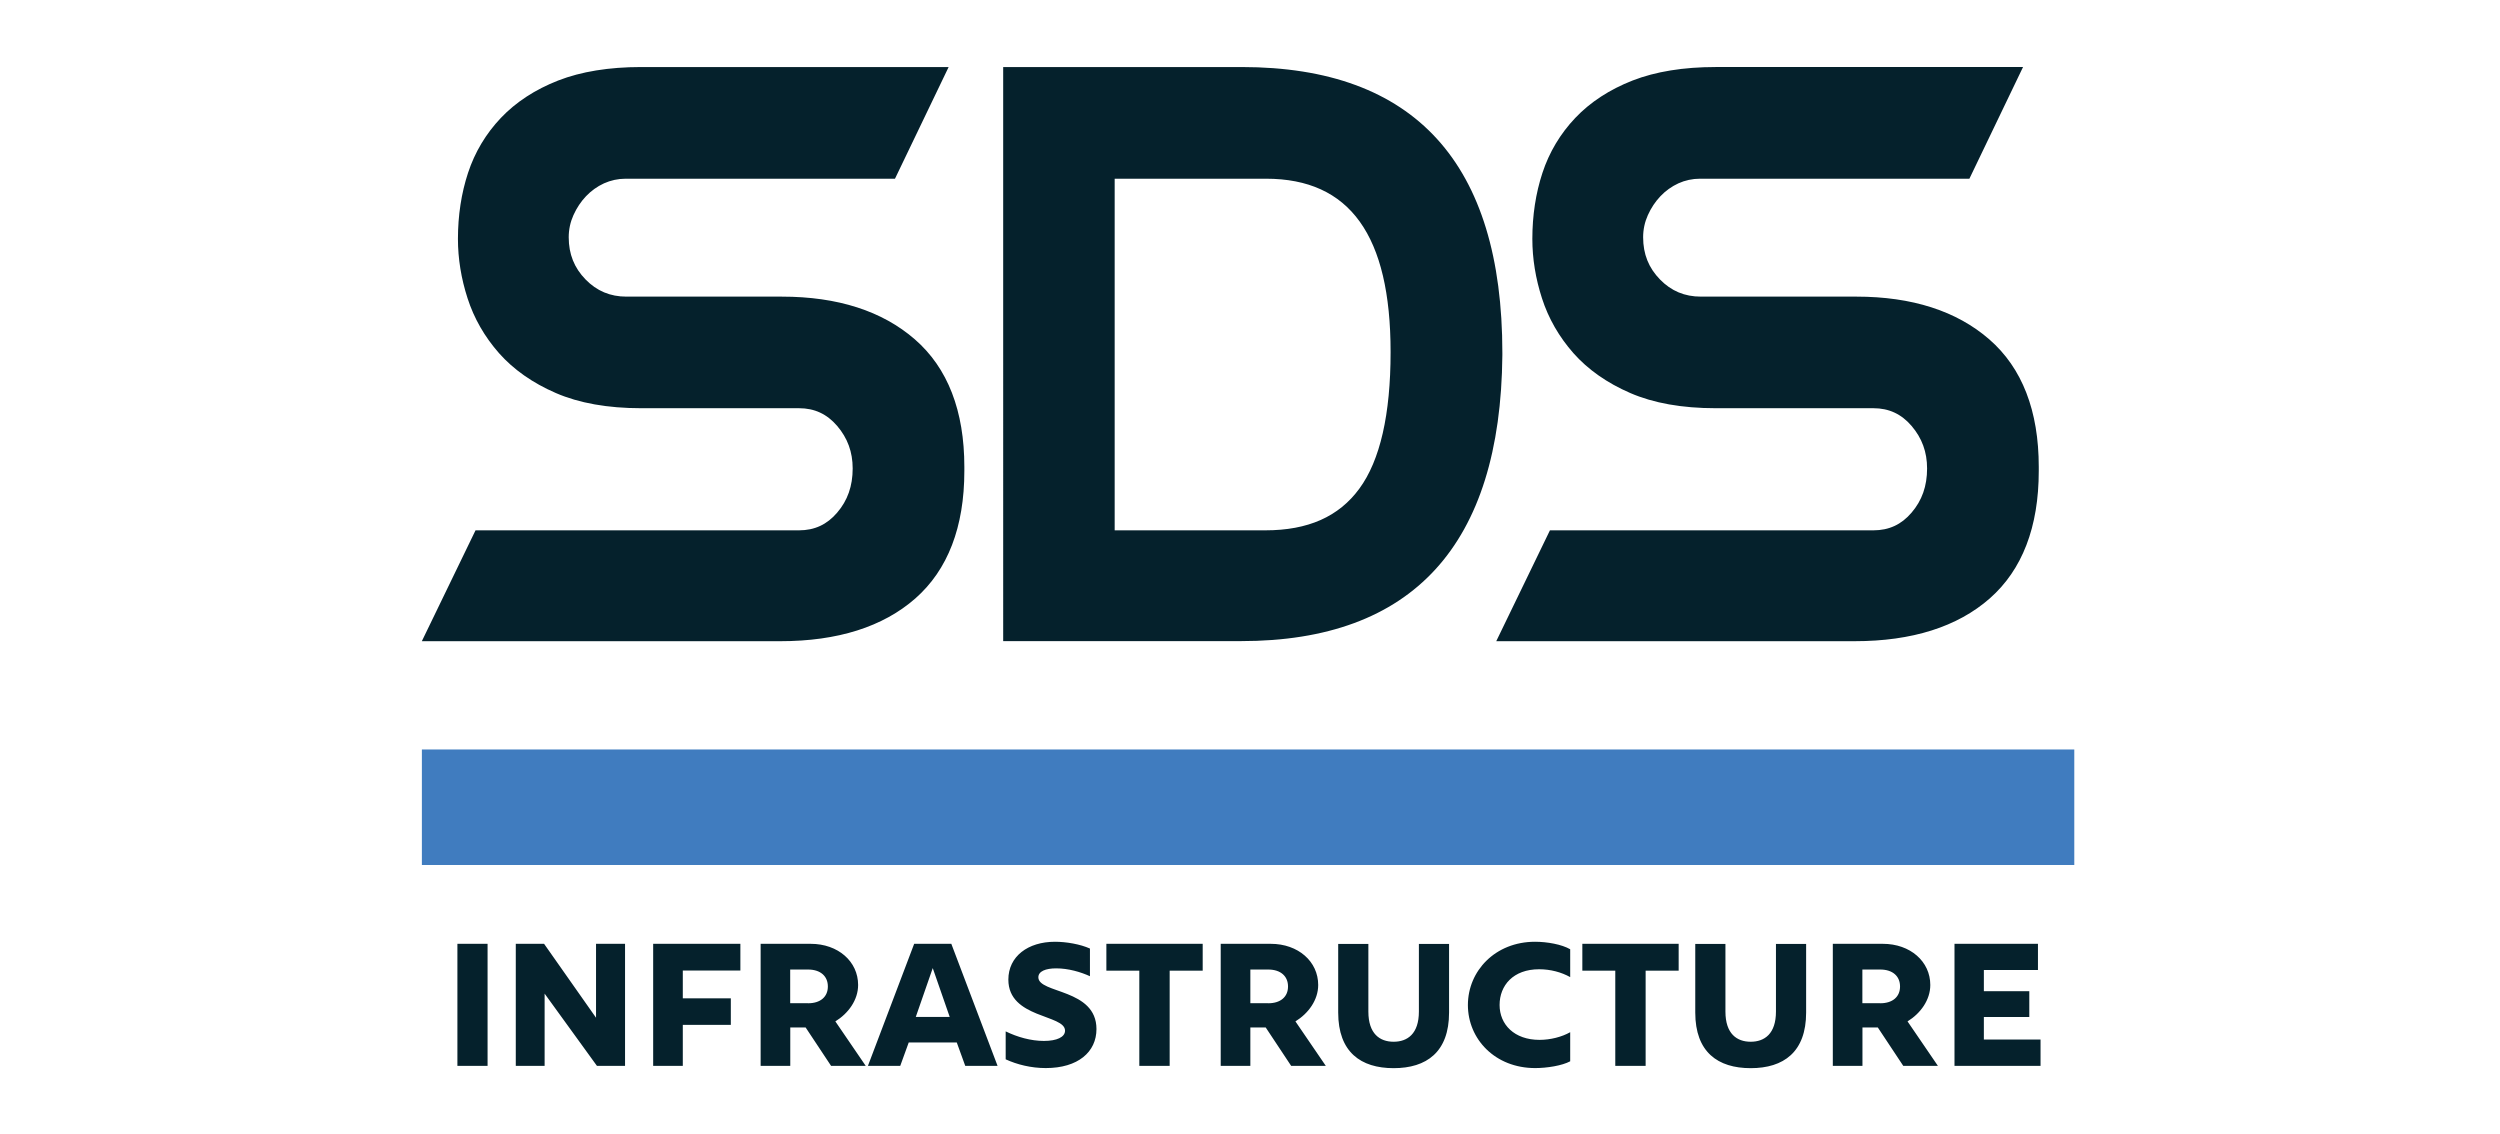
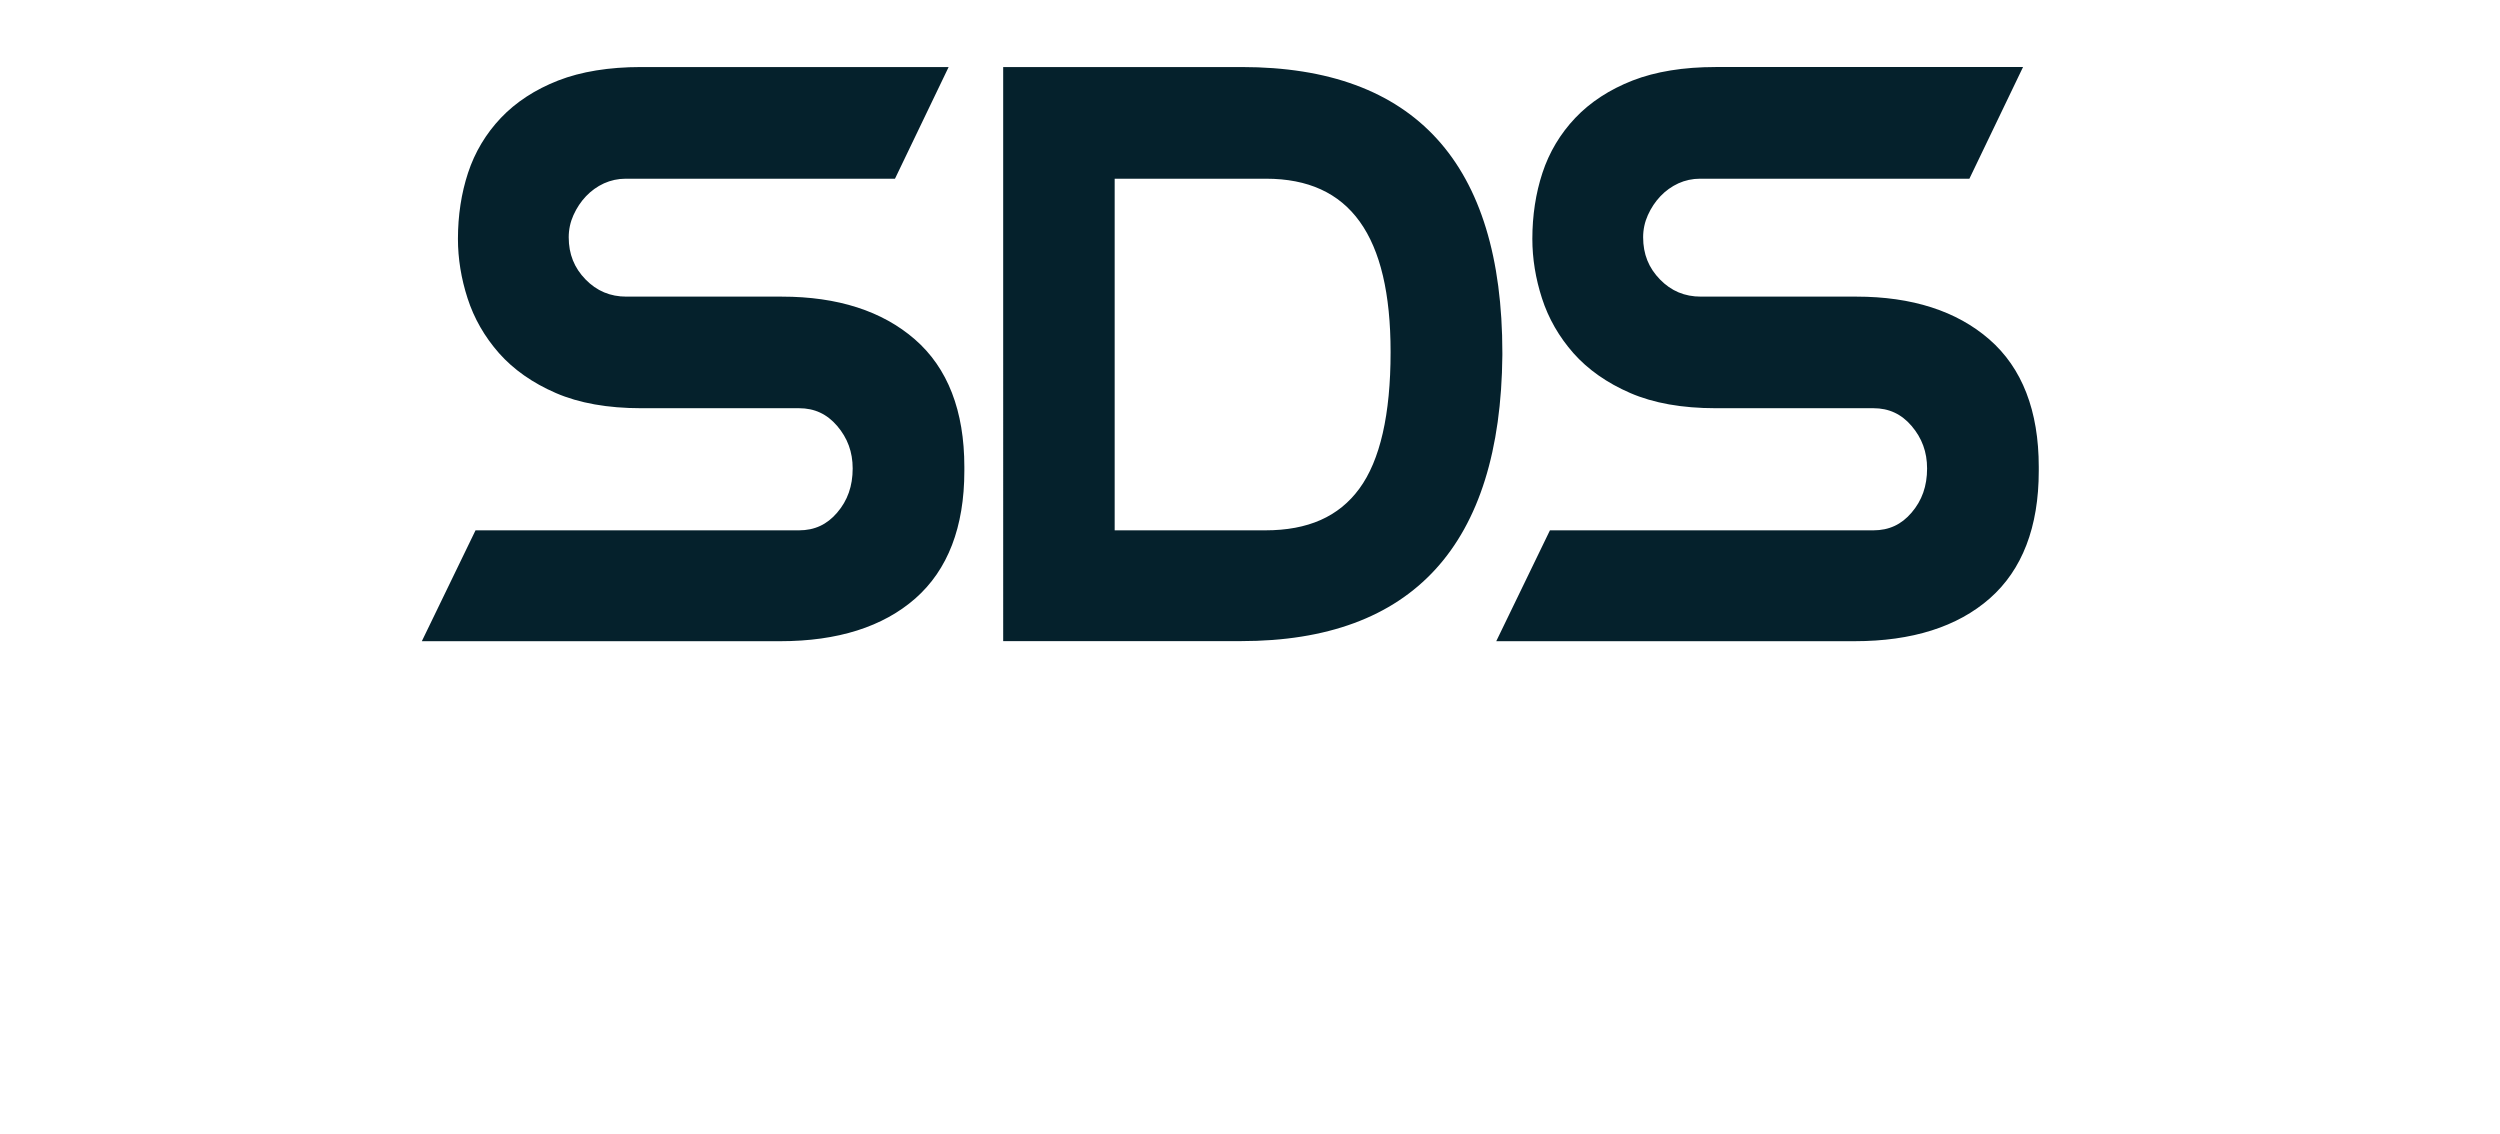
<svg xmlns="http://www.w3.org/2000/svg" id="Layer_1" viewBox="0 0 280.06 126.99">
  <defs>
    <style>.cls-1{fill:#05212c}.cls-2{fill:#407cbf}</style>
  </defs>
-   <path d="M57.78 105.73h3.17l5.82 8.28v-8.28h3.25v13.67h-3.15l-5.86-8.09v8.09h-3.23v-13.67ZM73.18 105.73h9.76v2.99h-6.45v3.12h5.38v2.97h-5.38v4.59h-3.32v-13.67ZM85.21 105.73h5.6c3.09 0 5.32 1.99 5.32 4.61 0 1.68-1.09 3.18-2.55 4.08l3.4 4.98H93.1l-2.85-4.3h-1.72v4.3h-3.32v-13.67Zm5.31 6.66c1.41 0 2.22-.74 2.22-1.88s-.81-1.9-2.22-1.9h-2v3.77h2ZM102.41 105.73h4.16l5.18 13.67h-3.62l-.95-2.62h-5.38l-.95 2.62h-3.62l5.18-13.67Zm3.98 8.19-1.9-5.47-1.9 5.47h3.8ZM112.66 118.68v-3.14c1.31.64 2.83 1.07 4.28 1.07s2.37-.43 2.37-1.15c0-1.84-6.35-1.35-6.35-5.72 0-2.6 2.2-4.24 5.22-4.24 1.27 0 2.83.27 3.92.76v3.1c-1.03-.47-2.41-.88-3.78-.88-1.19 0-2 .33-2 1 0 1.84 6.51 1.25 6.51 5.8 0 2.56-2.06 4.37-5.68 4.37-1.64 0-3.21-.39-4.49-.98ZM127.64 108.74h-3.7v-3.01h10.79v3.01h-3.7v10.66h-3.4v-10.66ZM136.75 105.73h5.6c3.09 0 5.32 1.99 5.32 4.61 0 1.68-1.09 3.18-2.55 4.08l3.4 4.98h-3.88l-2.85-4.3h-1.72v4.3h-3.32v-13.67Zm5.32 6.66c1.41 0 2.22-.74 2.22-1.88s-.81-1.9-2.22-1.9h-2v3.77h2ZM149.91 113.43v-7.69h3.38v7.58c0 2.5 1.29 3.38 2.83 3.38s2.83-.88 2.83-3.38v-7.58h3.38v7.69c0 4.43-2.53 6.23-6.21 6.23s-6.21-1.8-6.21-6.23ZM164.44 112.59c0-3.83 3.07-7.09 7.52-7.09 1.35 0 2.99.29 3.94.84v3.12c-.99-.55-2.2-.88-3.48-.88-2.91 0-4.43 1.82-4.43 4s1.64 3.91 4.47 3.91c1.23 0 2.51-.33 3.44-.86v3.26c-.91.49-2.61.76-3.92.76-4.49 0-7.54-3.24-7.54-7.07ZM180.96 108.74h-3.7v-3.01h10.79v3.01h-3.7v10.66h-3.4v-10.66ZM189.91 113.43v-7.69h3.38v7.58c0 2.5 1.29 3.38 2.83 3.38s2.83-.88 2.83-3.38v-7.58h3.38v7.69c0 4.43-2.53 6.23-6.21 6.23s-6.21-1.8-6.21-6.23ZM205.32 105.73h5.6c3.09 0 5.32 1.99 5.32 4.61 0 1.68-1.09 3.18-2.55 4.08l3.4 4.98h-3.88l-2.85-4.3h-1.72v4.3h-3.32v-13.67Zm5.31 6.66c1.41 0 2.22-.74 2.22-1.88s-.81-1.9-2.22-1.9h-2v3.77h2ZM218.94 105.73h9.36v2.93h-6.06v2.38h5.09v2.89h-5.09v2.52h6.35v2.95h-9.64v-13.67ZM54.62 105.73h-3.38v13.67h3.38v-13.67Z" class="cls-1" />
-   <path d="M232.38 83.96H47.26V96.9h185.11V83.96Z" class="cls-2" />
  <path d="m47.26 71.82 6.01-12.41h36.24c1.74 0 3.14-.65 4.27-1.98 1.17-1.36 1.74-2.98 1.74-4.95 0-1.84-.57-3.4-1.74-4.77-1.14-1.33-2.54-1.98-4.27-1.98H71.82c-3.73 0-6.95-.57-9.55-1.7-2.61-1.13-4.75-2.64-6.37-4.47-1.61-1.83-2.8-3.9-3.52-6.14-.72-2.22-1.08-4.46-1.08-6.66 0-2.62.38-5.11 1.13-7.39.76-2.31 2-4.39 3.68-6.16 1.68-1.77 3.84-3.18 6.42-4.19 2.57-1 5.7-1.51 9.29-1.51h34.45l-6.01 12.51H70.09c-.86 0-1.67.18-2.43.52-.76.35-1.44.84-2.01 1.44-.58.61-1.05 1.32-1.41 2.12-.35.78-.53 1.61-.53 2.48 0 1.89.62 3.43 1.89 4.73 1.26 1.29 2.76 1.92 4.58 1.92H87.6c6.23 0 11.24 1.61 14.89 4.79 3.68 3.2 5.54 8.01 5.54 14.28v.46c0 6.27-1.85 11.08-5.49 14.28-3.62 3.18-8.71 4.79-15.12 4.79H47.27ZM167.62 71.82l6.01-12.41h36.24c1.74 0 3.14-.65 4.27-1.98 1.17-1.36 1.74-2.98 1.74-4.95 0-1.84-.57-3.4-1.74-4.77-1.14-1.33-2.54-1.98-4.27-1.98h-17.69c-3.73 0-6.95-.57-9.55-1.7-2.61-1.13-4.75-2.64-6.37-4.47-1.61-1.83-2.8-3.9-3.52-6.14-.72-2.22-1.08-4.46-1.08-6.66 0-2.62.38-5.11 1.13-7.39.76-2.31 2-4.39 3.68-6.16 1.68-1.77 3.84-3.18 6.42-4.19 2.57-1 5.7-1.51 9.29-1.51h34.45l-6.01 12.51h-30.17c-.86 0-1.68.18-2.43.52-.76.35-1.44.84-2.01 1.44-.58.61-1.05 1.32-1.41 2.12-.35.78-.53 1.61-.53 2.48 0 1.89.62 3.43 1.89 4.73 1.26 1.29 2.76 1.92 4.58 1.92h17.42c6.23 0 11.24 1.61 14.89 4.79 3.68 3.2 5.54 8.01 5.54 14.28v.46c0 6.27-1.85 11.08-5.49 14.28-3.62 3.18-8.71 4.79-15.12 4.79h-40.15ZM112.38 7.51h26.73c19.37 0 29.19 10.77 29.19 32.02v.27c-.19 21.25-10.04 32.02-29.28 32.02h-26.64V7.51Zm29.37 51.9c4.78 0 8.23-1.53 10.53-4.67 2.33-3.17 3.5-8.32 3.5-15.3 0-13.07-4.56-19.42-13.95-19.42h-16.96v39.39h16.87Z" class="cls-1" />
</svg>